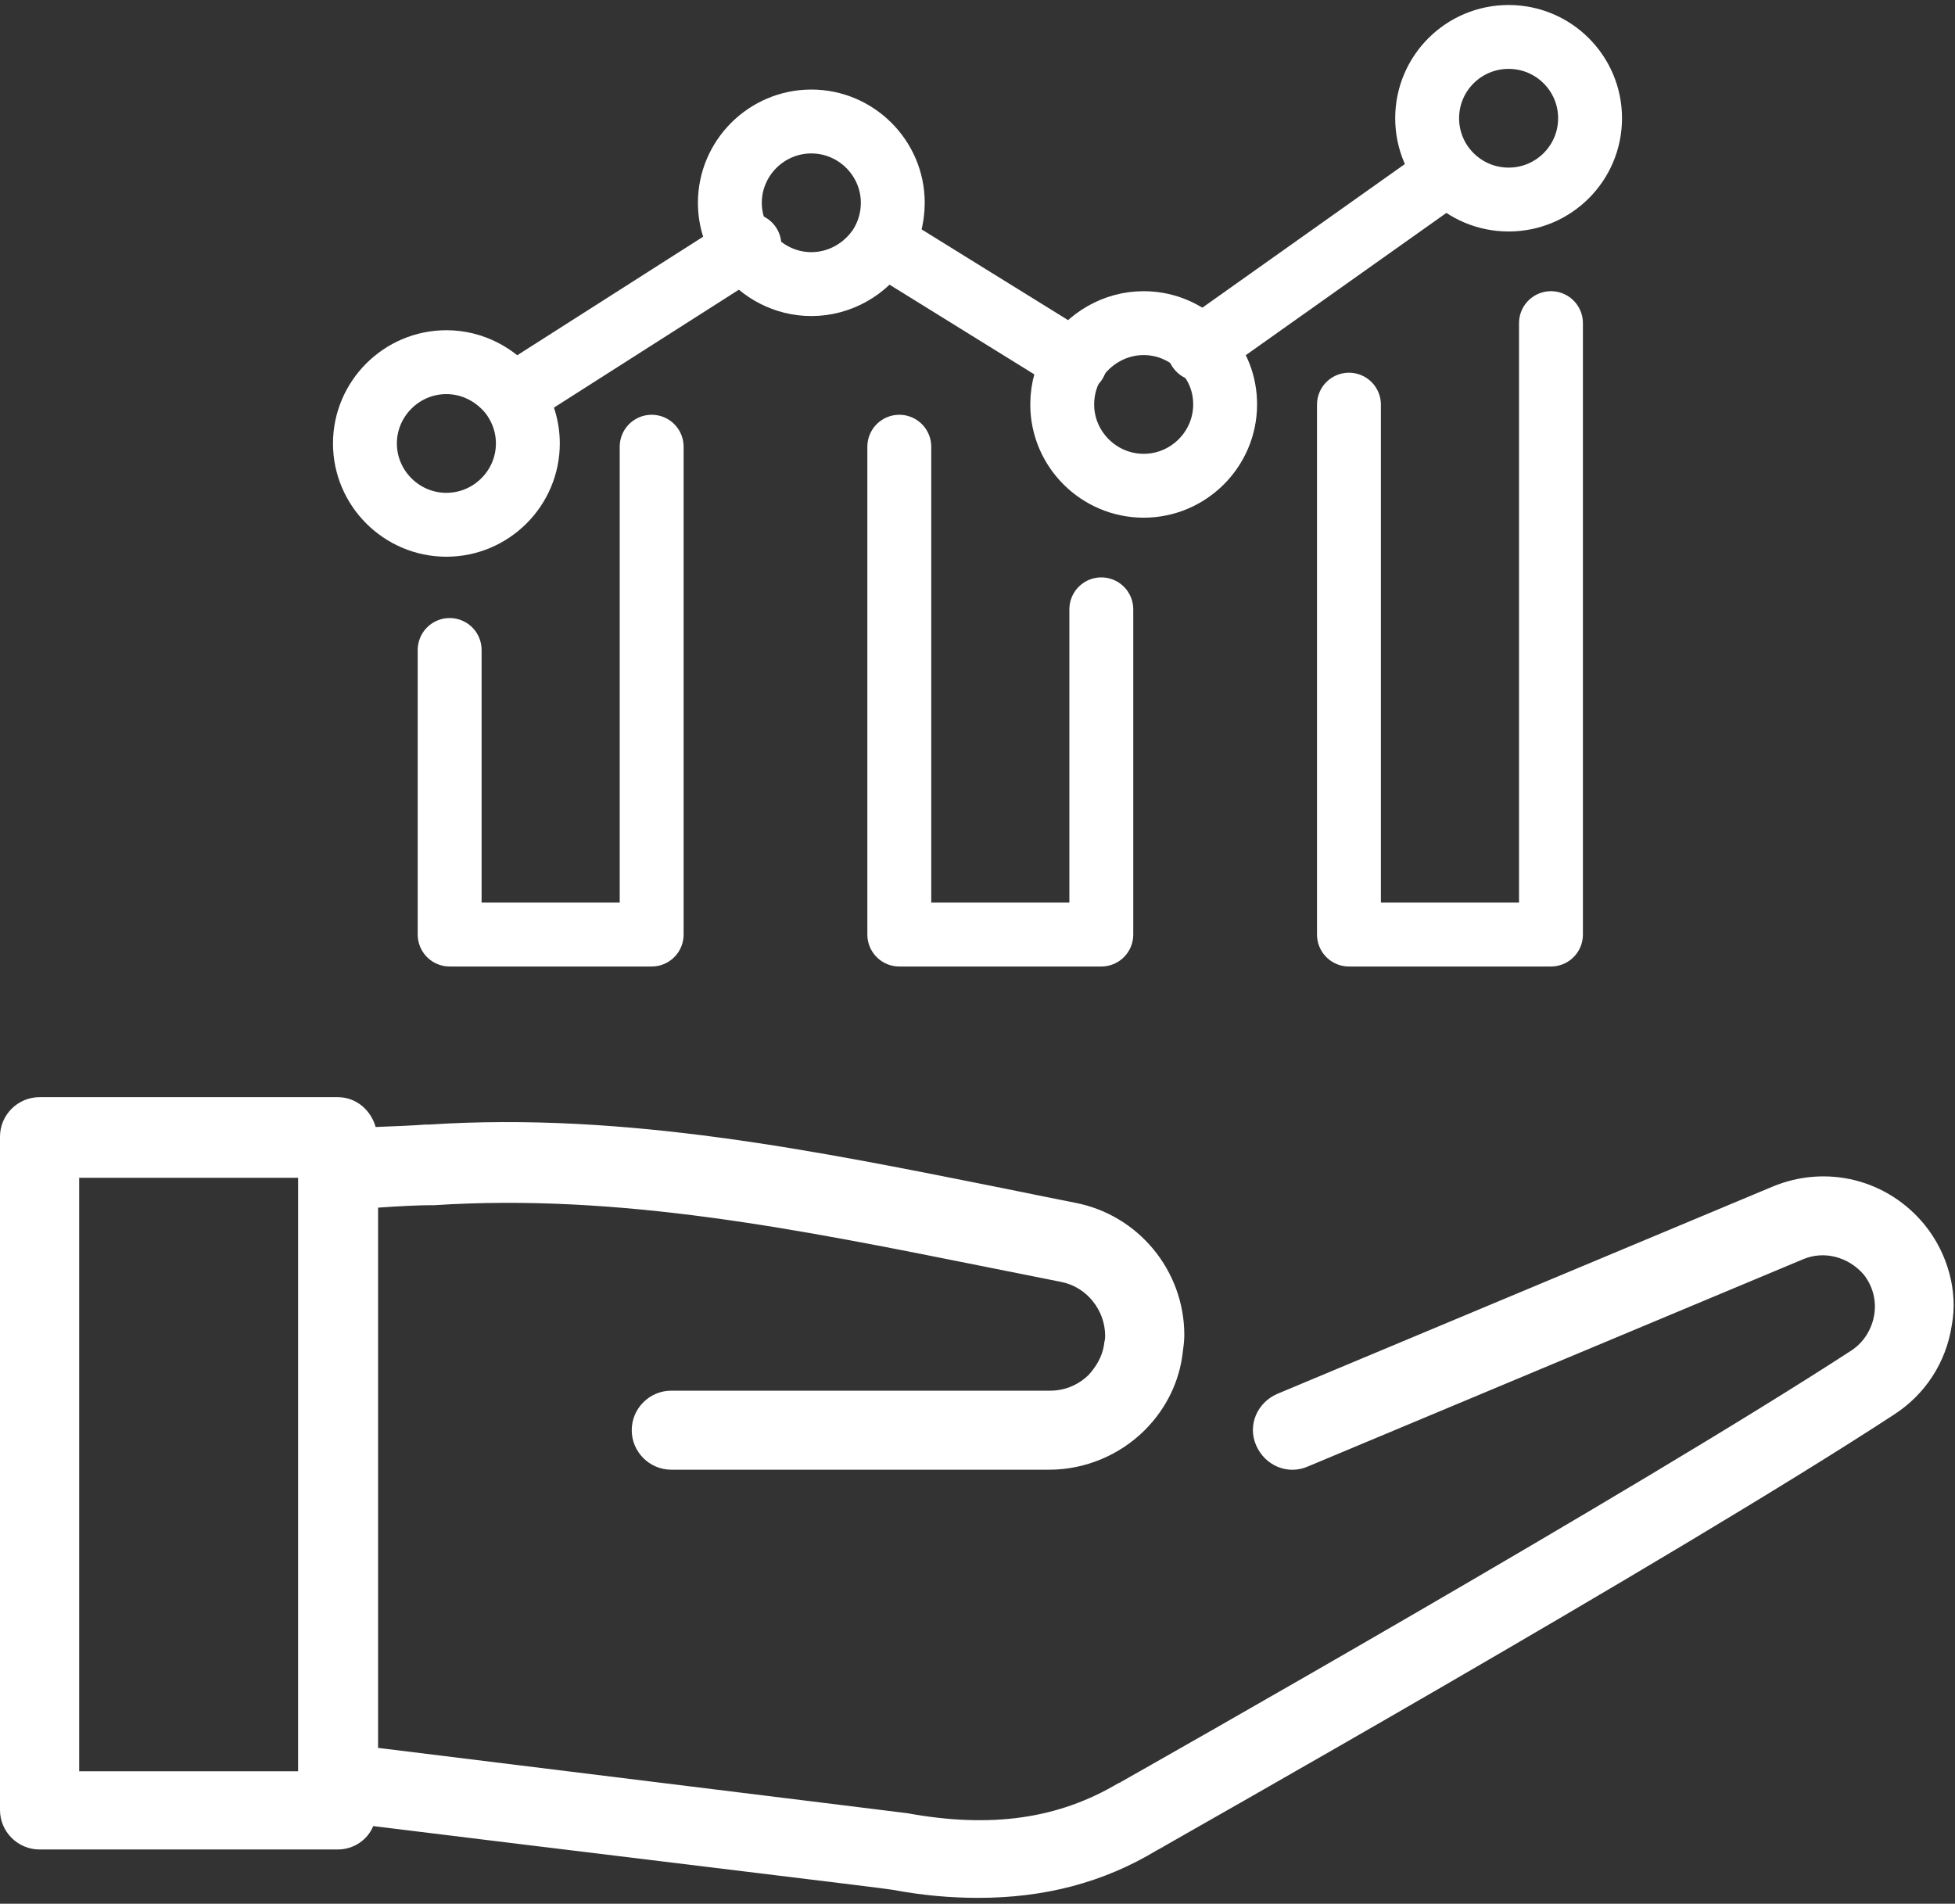
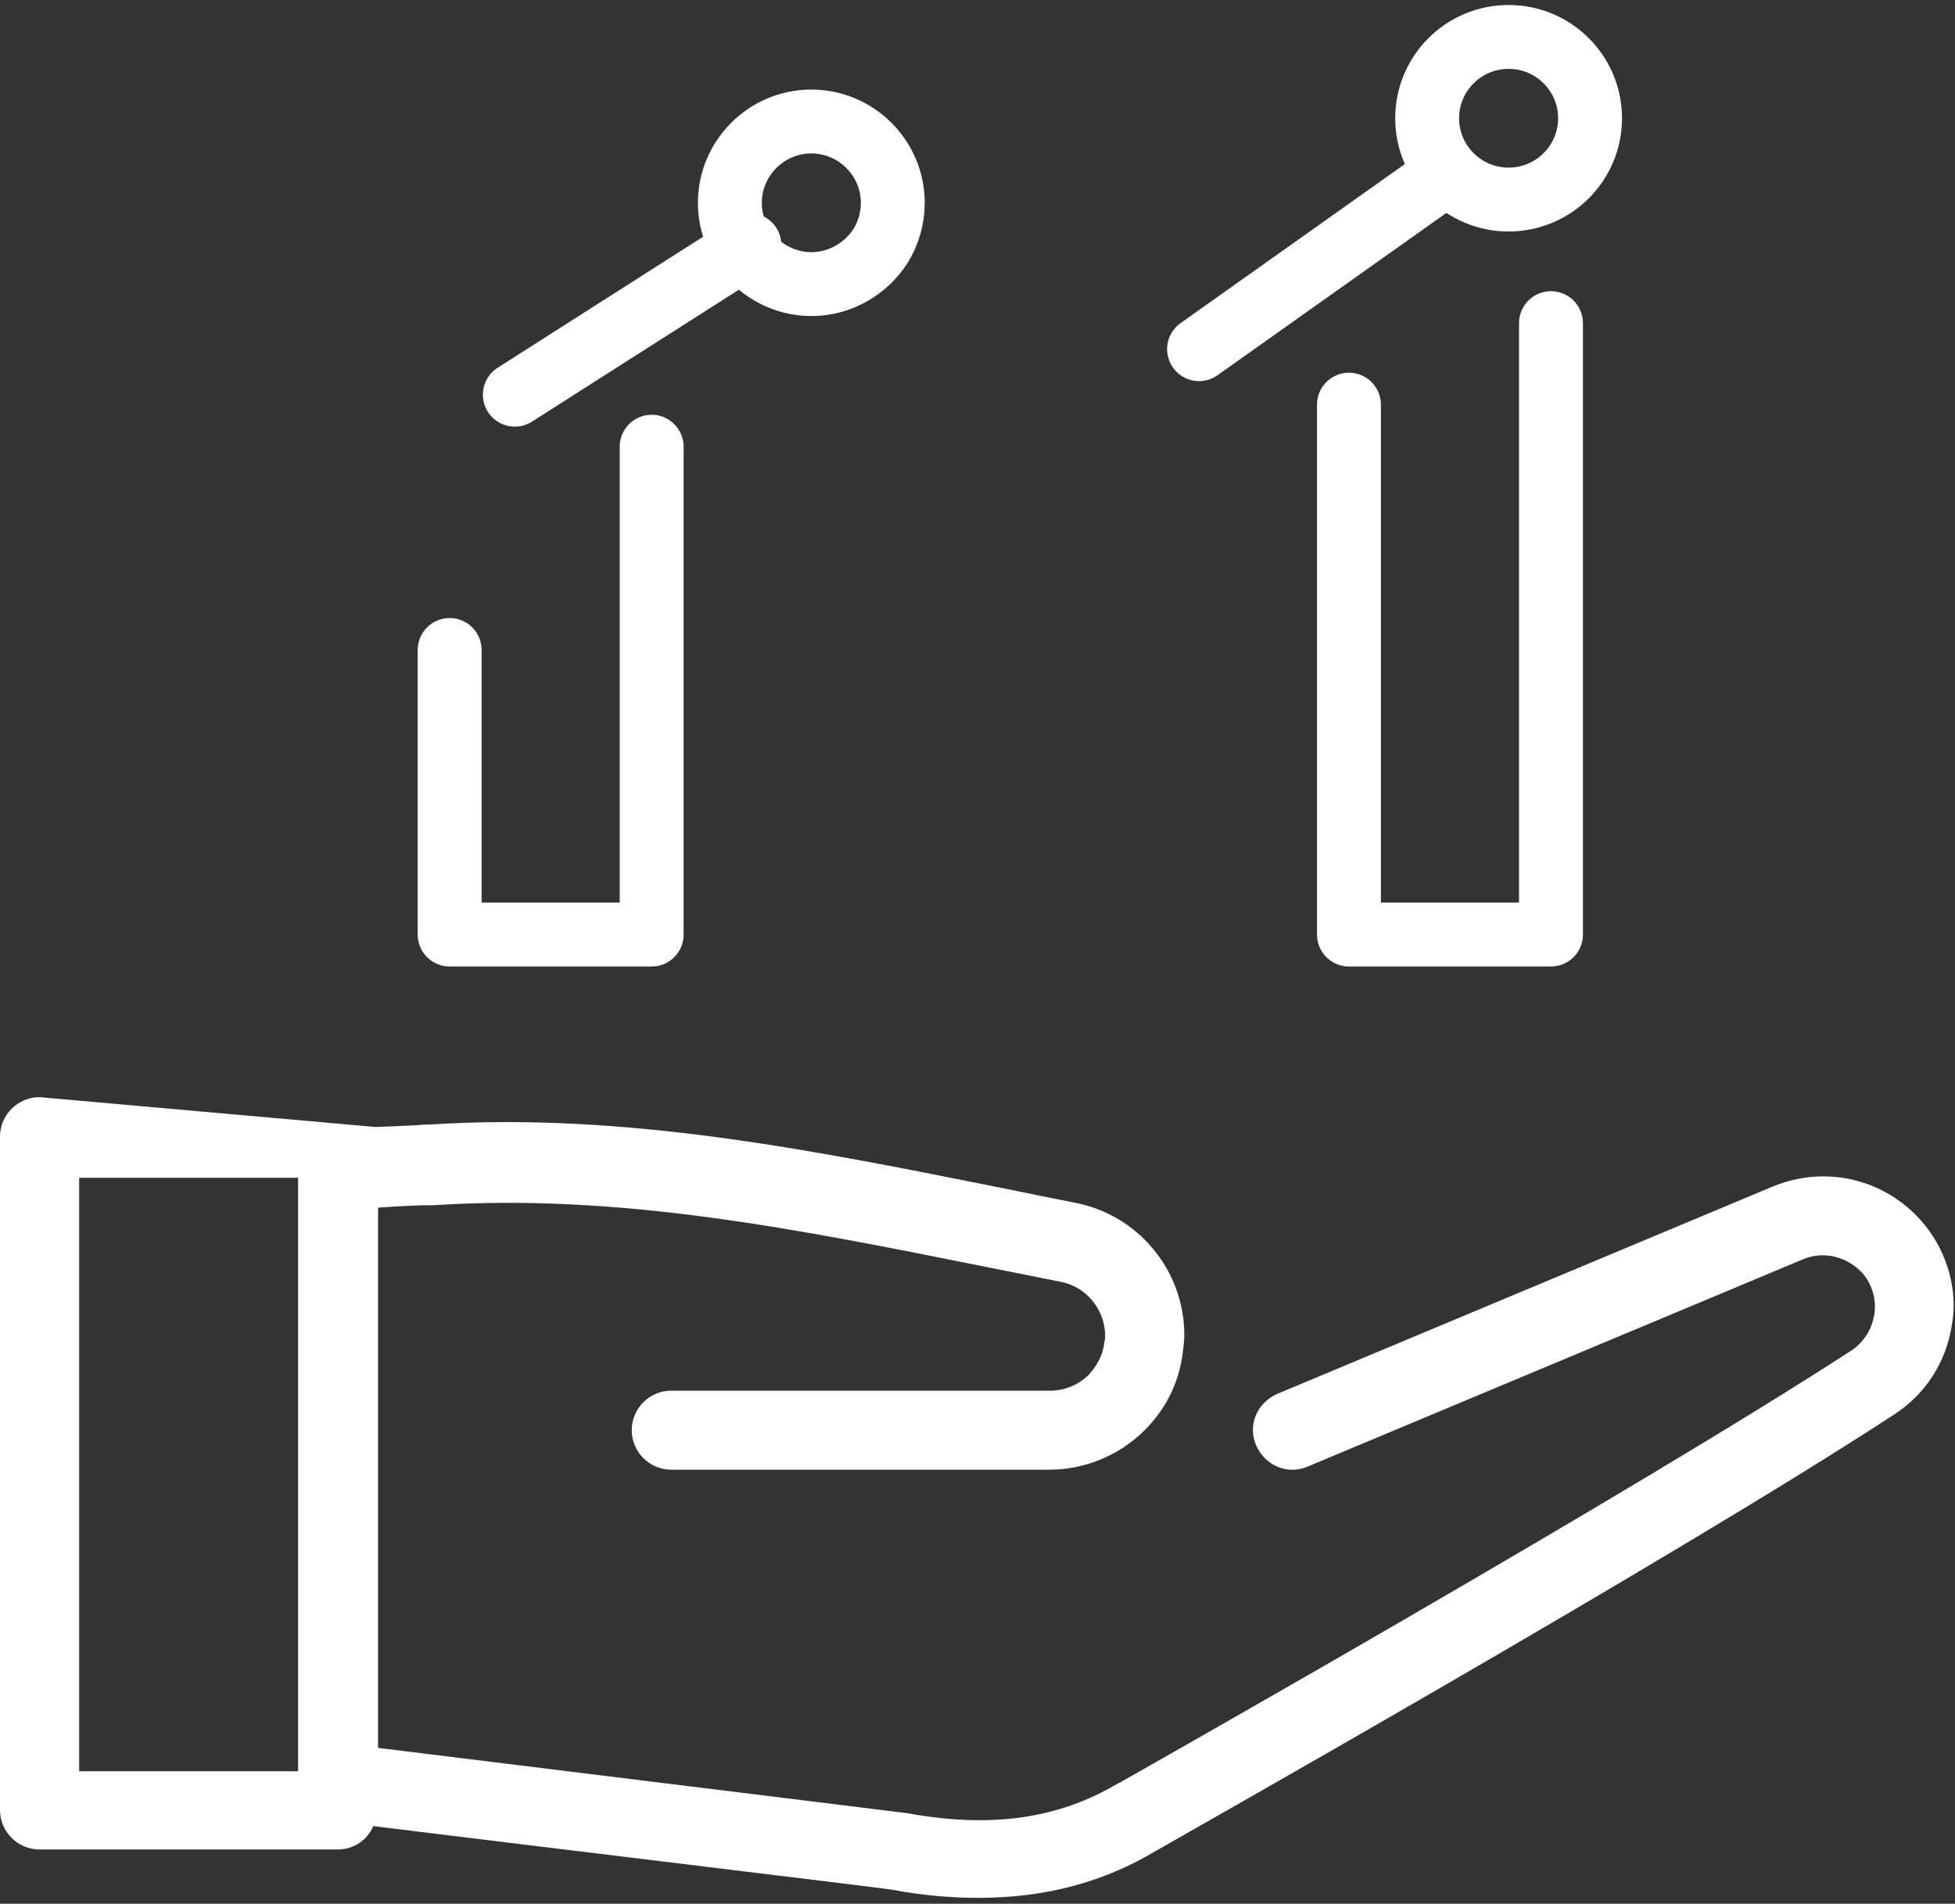
<svg xmlns="http://www.w3.org/2000/svg" width="306px" height="298px" viewBox="0 0 306 298" version="1.1">
  <rect x="0" y="0" width="306" height="298" fill="#333333" stroke="none" />
  <title>iconfinder_b-22_4229867</title>
  <desc>Created with Sketch.</desc>
  <g id="Version-2" stroke="none" stroke-width="1" fill="none" fill-rule="evenodd">
    <g id="ONBOARDING-6-(1)" transform="translate(-530, -246)">
      <g id="iconfinder_b-22_4229867" transform="translate(530, 251)">
-         <path d="M301.321,186.815 C295.505,179.62 285.895,177.222 277.423,180.756 L199.912,213.195 C196.75,214.583 195.233,218.117 196.624,221.273 C198.015,224.428 201.555,225.943 204.717,224.555 L282.228,192.116 C285.516,190.727 289.309,191.737 291.712,194.514 C293.102,196.281 293.735,198.553 293.355,200.825 C292.976,203.097 291.712,205.117 289.815,206.379 C256.054,228.341 179.301,271.761 175.507,273.907 C175.381,274.033 175.255,274.033 175.002,274.159 L175.002,274.159 C165.645,279.713 155.15,281.228 141.999,278.83 C141.114,278.703 123.538,276.558 81.684,271.383 L59.177,268.606 L59.177,184.038 C62.717,183.785 65.752,183.659 67.143,183.659 L67.902,183.659 C97.111,181.766 125.055,187.446 154.644,193.378 C158.437,194.135 162.231,194.893 166.024,195.65 C170.07,196.407 172.979,200.068 172.979,204.107 C172.979,204.359 172.979,204.612 172.852,205.117 C172.599,207.515 171.335,209.156 170.45,210.165 C168.806,211.806 166.656,212.69 164.38,212.69 L105.077,212.69 C101.663,212.69 98.881,215.467 98.881,218.875 C98.881,222.283 101.663,225.06 105.077,225.06 L164.254,225.06 C169.817,225.06 175.255,222.788 179.174,218.875 C182.588,215.467 184.612,211.175 185.117,206.757 C185.244,205.874 185.37,204.864 185.37,203.981 C185.37,193.883 178.163,185.174 168.3,183.28 C164.507,182.523 160.713,181.766 157.046,181.008 C127.964,175.202 97.996,169.017 67.143,171.037 L66.511,171.037 C65.12,171.163 62.085,171.289 58.798,171.416 C58.039,168.765 55.763,166.745 52.855,166.745 L6.196,166.745 C2.782,166.745 0,169.522 0,172.93 L0,278.325 C0,281.733 2.782,284.51 6.196,284.51 L52.855,284.51 C55.383,284.51 57.533,282.995 58.418,280.849 L80.04,283.5 C104.698,286.529 138.332,290.568 139.723,290.821 C144.402,291.704 148.827,292.083 153.126,292.083 C163.495,292.083 172.726,289.685 181.071,284.636 C181.198,284.636 181.198,284.51 181.324,284.51 C182.083,284.005 261.617,239.196 296.39,216.476 C301.321,213.321 304.609,208.272 305.494,202.466 C306.506,197.165 304.862,191.232 301.321,186.815 Z M46.659,272.266 L12.392,272.266 L12.392,179.368 L46.659,179.368 L46.659,272.266 Z" id="Shape" fill="#FFFFFF" fill-rule="nonzero" />
+         <path d="M301.321,186.815 C295.505,179.62 285.895,177.222 277.423,180.756 L199.912,213.195 C196.75,214.583 195.233,218.117 196.624,221.273 C198.015,224.428 201.555,225.943 204.717,224.555 L282.228,192.116 C285.516,190.727 289.309,191.737 291.712,194.514 C293.102,196.281 293.735,198.553 293.355,200.825 C292.976,203.097 291.712,205.117 289.815,206.379 C256.054,228.341 179.301,271.761 175.507,273.907 C175.381,274.033 175.255,274.033 175.002,274.159 L175.002,274.159 C165.645,279.713 155.15,281.228 141.999,278.83 C141.114,278.703 123.538,276.558 81.684,271.383 L59.177,268.606 L59.177,184.038 C62.717,183.785 65.752,183.659 67.143,183.659 L67.902,183.659 C97.111,181.766 125.055,187.446 154.644,193.378 C158.437,194.135 162.231,194.893 166.024,195.65 C170.07,196.407 172.979,200.068 172.979,204.107 C172.979,204.359 172.979,204.612 172.852,205.117 C172.599,207.515 171.335,209.156 170.45,210.165 C168.806,211.806 166.656,212.69 164.38,212.69 L105.077,212.69 C101.663,212.69 98.881,215.467 98.881,218.875 C98.881,222.283 101.663,225.06 105.077,225.06 L164.254,225.06 C169.817,225.06 175.255,222.788 179.174,218.875 C182.588,215.467 184.612,211.175 185.117,206.757 C185.244,205.874 185.37,204.864 185.37,203.981 C185.37,193.883 178.163,185.174 168.3,183.28 C164.507,182.523 160.713,181.766 157.046,181.008 C127.964,175.202 97.996,169.017 67.143,171.037 L66.511,171.037 C65.12,171.163 62.085,171.289 58.798,171.416 L6.196,166.745 C2.782,166.745 0,169.522 0,172.93 L0,278.325 C0,281.733 2.782,284.51 6.196,284.51 L52.855,284.51 C55.383,284.51 57.533,282.995 58.418,280.849 L80.04,283.5 C104.698,286.529 138.332,290.568 139.723,290.821 C144.402,291.704 148.827,292.083 153.126,292.083 C163.495,292.083 172.726,289.685 181.071,284.636 C181.198,284.636 181.198,284.51 181.324,284.51 C182.083,284.005 261.617,239.196 296.39,216.476 C301.321,213.321 304.609,208.272 305.494,202.466 C306.506,197.165 304.862,191.232 301.321,186.815 Z M46.659,272.266 L12.392,272.266 L12.392,179.368 L46.659,179.368 L46.659,272.266 Z" id="Shape" fill="#FFFFFF" fill-rule="nonzero" />
        <g id="Group-2" transform="translate(57.12, 0.782)" stroke="#FFFFFF" stroke-linecap="round" stroke-linejoin="round" stroke-width="10">
          <ellipse id="Oval" cx="179.01" cy="12.727" rx="12.75" ry="12.727" />
-           <path d="M0,63.636 C0,56.636 5.738,50.909 12.75,50.909 C16.894,50.909 20.591,52.946 22.95,56 C24.544,58.164 25.5,60.773 25.5,63.636 C25.5,70.637 19.762,76.364 12.75,76.364 C5.738,76.364 0,70.637 0,63.636 Z" id="Path" />
-           <path d="M109.14,57.527 C109.14,55.045 109.841,52.755 111.052,50.782 C113.347,47.218 117.364,44.8 121.89,44.8 C125.715,44.8 129.158,46.518 131.452,49.191 C133.493,51.418 134.64,54.345 134.64,57.527 C134.64,64.528 128.902,70.255 121.89,70.255 C114.878,70.255 109.14,64.528 109.14,57.527 Z" id="Path" />
          <path d="M130.56,48.873 L169.32,21.382" id="Path" />
          <path d="M57.12,25.964 C57.12,18.964 62.858,13.236 69.87,13.236 C76.882,13.236 82.62,18.964 82.62,25.964 C82.62,28.446 81.919,30.736 80.708,32.709 C78.413,36.273 74.396,38.691 69.87,38.691 C65.726,38.691 62.029,36.654 59.67,33.6 C58.076,31.436 57.12,28.827 57.12,25.964 Z" id="Path" />
          <path d="M23.46,56 L60.18,32.582" id="Path" />
-           <path d="M81.6,32.582 L111.18,50.909" id="Path" />
          <polyline id="Path" points="185.64 44.8 185.64 140.509 154.02 140.509 154.02 57.561" />
          <polyline id="Path" points="44.88 64.145 44.88 140.509 13.26 140.509 13.26 95.964" />
-           <polyline id="Path" points="115.26 89.6 115.26 140.509 83.64 140.509 83.64 64.145" />
        </g>
      </g>
    </g>
  </g>
</svg>